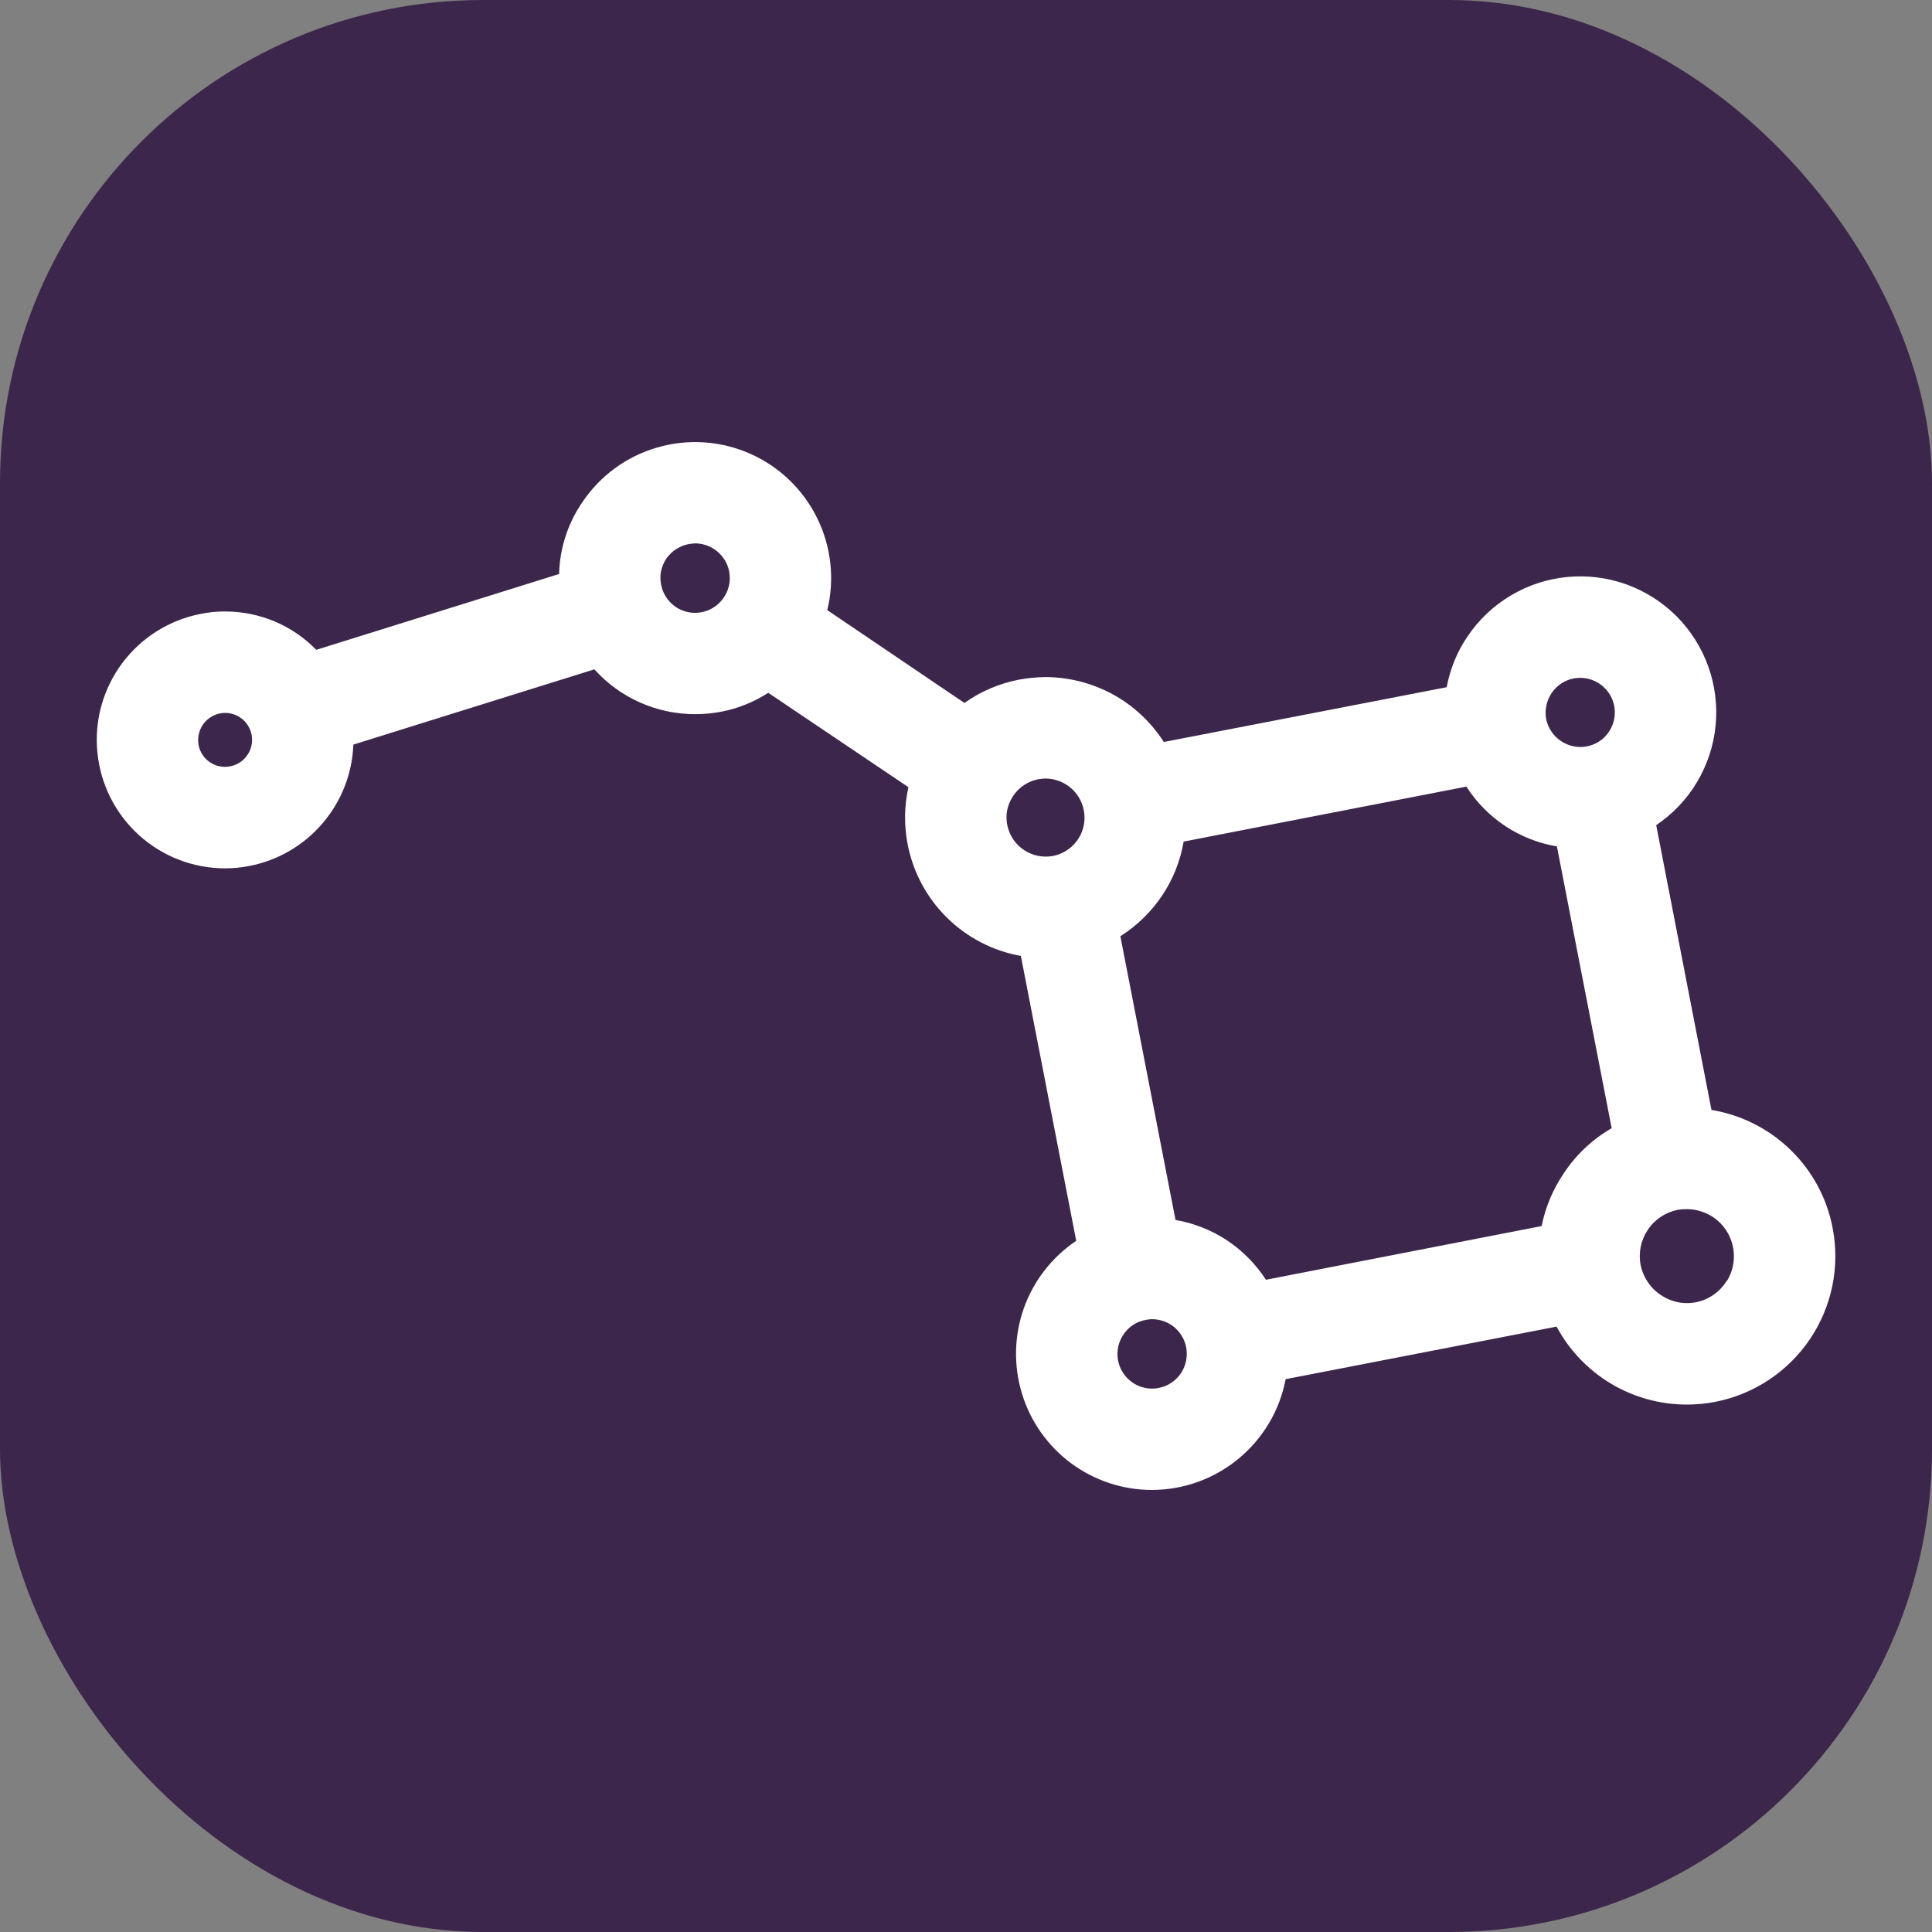
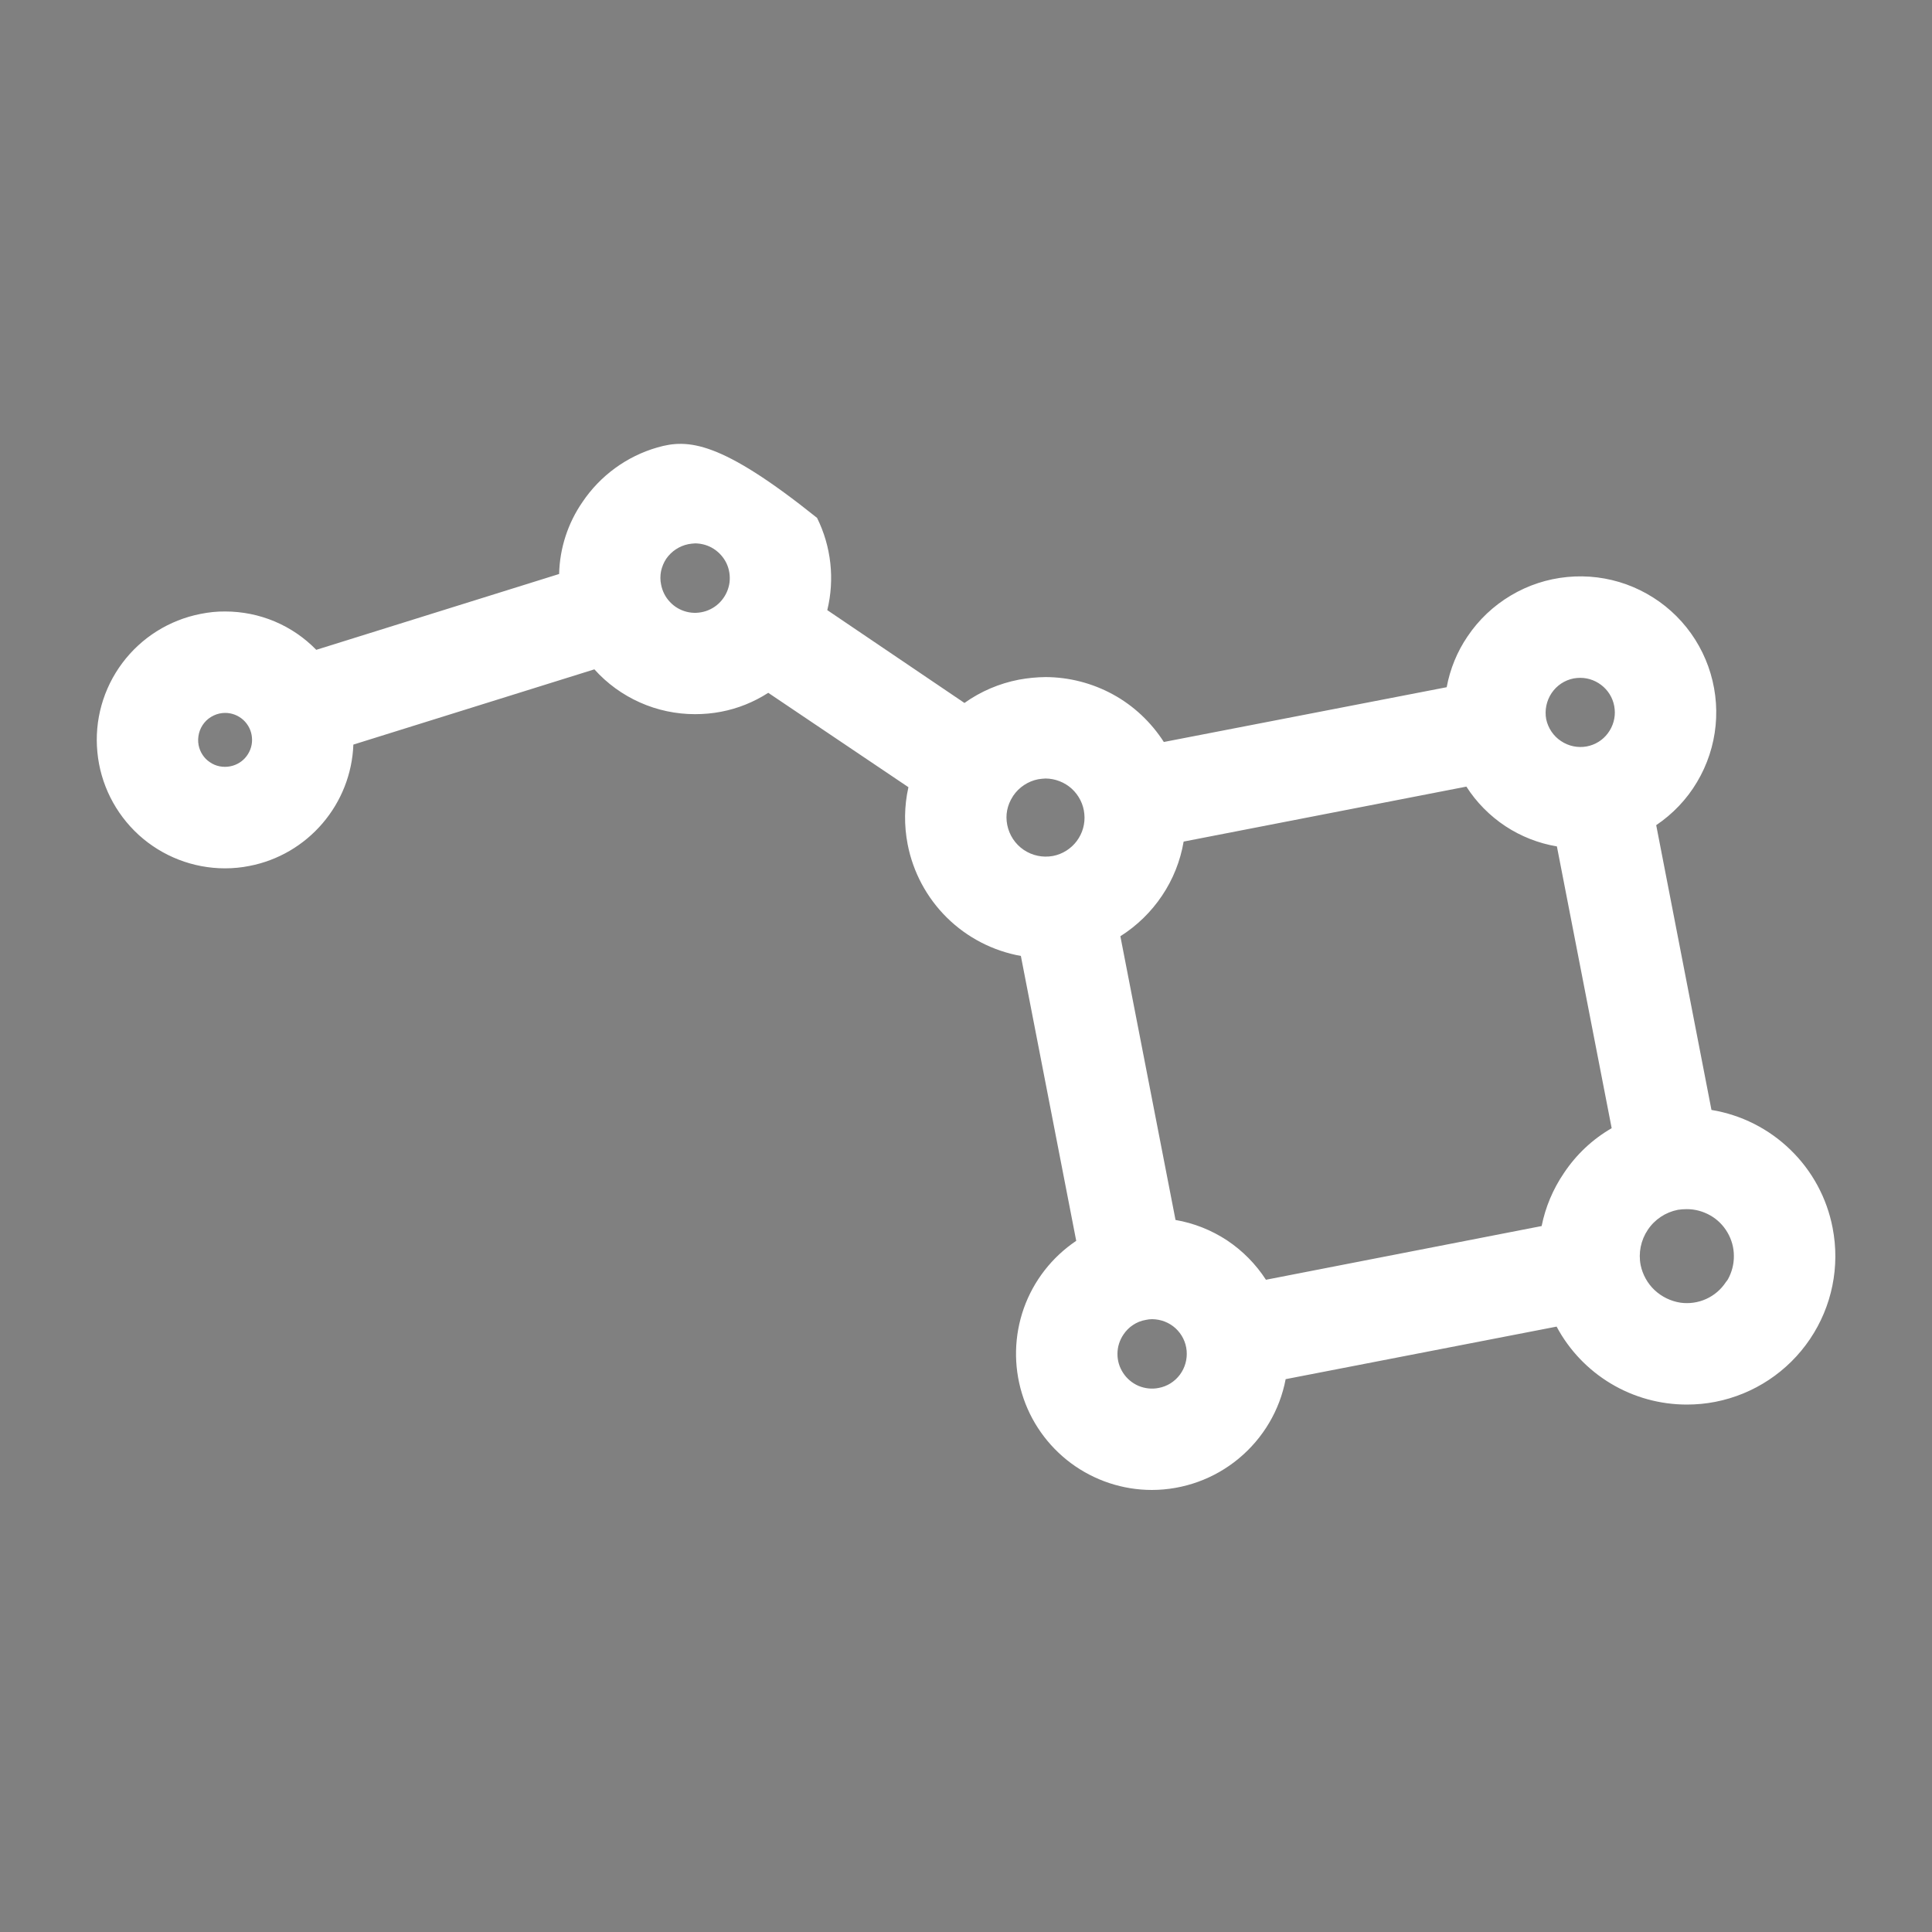
<svg xmlns="http://www.w3.org/2000/svg" width="20" height="20" viewBox="0 0 20 20" fill="none">
  <rect x="0" y="0" width="20" height="20" fill="#808080" stroke="none" />
-   <rect width="20" height="20" rx="5" fill="#3D264B" />
-   <path d="M18.971 12.71C18.912 12.403 18.76 12.121 18.535 11.903C18.311 11.685 18.026 11.541 17.717 11.49L17.145 8.542C17.317 8.426 17.462 8.274 17.568 8.095C17.674 7.917 17.74 7.717 17.76 7.51C17.78 7.304 17.754 7.095 17.684 6.899C17.614 6.704 17.502 6.526 17.355 6.379C17.208 6.232 17.031 6.12 16.835 6.049C16.64 5.979 16.431 5.953 16.224 5.973C16.017 5.993 15.818 6.058 15.639 6.165C15.461 6.271 15.308 6.415 15.192 6.588C15.084 6.746 15.011 6.926 14.976 7.114L12.048 7.681C11.916 7.476 11.736 7.306 11.522 7.189C11.308 7.072 11.068 7.01 10.824 7.009C10.731 7.01 10.639 7.019 10.547 7.036C10.345 7.075 10.152 7.157 9.984 7.277L8.564 6.316C8.642 5.996 8.605 5.657 8.458 5.361C8.312 5.065 8.067 4.83 7.764 4.696C7.462 4.563 7.123 4.54 6.805 4.632C6.488 4.723 6.213 4.924 6.029 5.198C5.878 5.417 5.794 5.676 5.788 5.942L3.274 6.727C3.151 6.601 3.005 6.501 2.843 6.433C2.681 6.365 2.507 6.33 2.331 6.33C2.246 6.329 2.161 6.338 2.077 6.355C1.753 6.418 1.464 6.599 1.266 6.864C1.068 7.129 0.976 7.457 1.008 7.786C1.039 8.115 1.192 8.42 1.436 8.643C1.68 8.865 1.999 8.989 2.329 8.989C2.414 8.989 2.499 8.981 2.583 8.964C2.878 8.907 3.144 8.751 3.339 8.523C3.534 8.295 3.647 8.008 3.658 7.708L6.153 6.929C6.284 7.075 6.445 7.192 6.625 7.272C6.804 7.352 6.999 7.393 7.195 7.393C7.285 7.393 7.376 7.385 7.464 7.368C7.638 7.335 7.804 7.268 7.953 7.172L9.404 8.149C9.36 8.344 9.358 8.545 9.396 8.741C9.452 9.029 9.594 9.294 9.803 9.5C10.012 9.706 10.279 9.844 10.568 9.896L11.141 12.845C10.89 13.014 10.7 13.258 10.599 13.542C10.498 13.827 10.491 14.136 10.579 14.425C10.666 14.714 10.845 14.967 11.087 15.147C11.33 15.327 11.624 15.424 11.925 15.424C12.254 15.423 12.571 15.308 12.823 15.099C13.076 14.889 13.248 14.599 13.309 14.277L16.114 13.733C16.244 13.977 16.439 14.181 16.676 14.323C16.913 14.465 17.185 14.54 17.462 14.54C17.56 14.54 17.659 14.531 17.756 14.512C18.156 14.434 18.509 14.2 18.737 13.862C18.965 13.524 19.049 13.11 18.971 12.71ZM2.383 7.933C2.347 7.94 2.31 7.94 2.274 7.933C2.238 7.926 2.204 7.912 2.174 7.891C2.143 7.871 2.117 7.845 2.097 7.814C2.077 7.784 2.063 7.75 2.056 7.714C2.048 7.673 2.05 7.631 2.06 7.591C2.07 7.551 2.089 7.514 2.115 7.482C2.141 7.45 2.174 7.425 2.212 7.407C2.249 7.389 2.29 7.38 2.331 7.38C2.401 7.38 2.467 7.406 2.519 7.453C2.57 7.5 2.602 7.564 2.608 7.633C2.615 7.702 2.595 7.771 2.553 7.827C2.512 7.882 2.451 7.92 2.383 7.933ZM7.472 6.213C7.429 6.266 7.371 6.305 7.307 6.326C7.242 6.347 7.173 6.35 7.107 6.333C7.041 6.316 6.981 6.281 6.935 6.231C6.888 6.182 6.857 6.12 6.844 6.053C6.834 6.007 6.834 5.959 6.843 5.913C6.853 5.867 6.871 5.823 6.897 5.784C6.951 5.706 7.033 5.652 7.126 5.633C7.15 5.629 7.173 5.626 7.197 5.625C7.265 5.626 7.332 5.645 7.389 5.682C7.446 5.719 7.492 5.771 7.521 5.832C7.55 5.894 7.56 5.962 7.552 6.03C7.543 6.097 7.515 6.161 7.472 6.213ZM10.9 8.861C10.795 8.88 10.687 8.858 10.598 8.798C10.509 8.738 10.448 8.645 10.427 8.54C10.417 8.49 10.416 8.438 10.426 8.388C10.436 8.337 10.456 8.289 10.484 8.246C10.485 8.244 10.486 8.241 10.488 8.239C10.548 8.15 10.641 8.088 10.746 8.067C10.772 8.063 10.798 8.06 10.824 8.059C10.924 8.06 11.021 8.098 11.095 8.165C11.169 8.233 11.216 8.326 11.225 8.426C11.235 8.526 11.207 8.625 11.147 8.706C11.087 8.786 10.999 8.842 10.9 8.861ZM11.994 14.368C11.925 14.382 11.852 14.374 11.787 14.347C11.722 14.319 11.666 14.273 11.627 14.213C11.588 14.154 11.567 14.085 11.568 14.014C11.568 13.943 11.59 13.874 11.63 13.815C11.656 13.776 11.689 13.742 11.729 13.716C11.768 13.69 11.812 13.672 11.859 13.664C11.881 13.659 11.904 13.656 11.927 13.656C12.017 13.657 12.103 13.69 12.169 13.75C12.235 13.811 12.276 13.893 12.284 13.982C12.292 14.071 12.267 14.16 12.214 14.231C12.16 14.303 12.082 14.352 11.994 14.368ZM16.19 12.143C16.077 12.309 15.998 12.496 15.959 12.692L13.105 13.248C13 13.086 12.863 12.947 12.702 12.84C12.541 12.734 12.36 12.662 12.169 12.629L11.598 9.692C11.77 9.583 11.917 9.44 12.03 9.271C12.143 9.103 12.219 8.912 12.253 8.712L15.18 8.143C15.284 8.306 15.422 8.445 15.583 8.552C15.744 8.658 15.926 8.73 16.117 8.762L16.684 11.679C16.486 11.793 16.317 11.952 16.19 12.143ZM16.426 7.727C16.333 7.744 16.237 7.724 16.159 7.671C16.08 7.619 16.026 7.537 16.006 7.445C15.989 7.351 16.009 7.254 16.062 7.175C16.115 7.096 16.197 7.041 16.291 7.023C16.314 7.019 16.336 7.017 16.36 7.017C16.448 7.017 16.534 7.051 16.6 7.111C16.666 7.171 16.707 7.253 16.715 7.342C16.724 7.43 16.698 7.519 16.645 7.59C16.592 7.662 16.514 7.71 16.426 7.727ZM17.887 13.244C17.881 13.253 17.875 13.262 17.867 13.271C17.817 13.348 17.746 13.409 17.662 13.447C17.578 13.485 17.485 13.498 17.394 13.485C17.294 13.469 17.202 13.424 17.128 13.355C17.055 13.286 17.005 13.196 16.984 13.097C16.959 12.97 16.986 12.838 17.058 12.731C17.13 12.623 17.242 12.549 17.369 12.524C17.4 12.519 17.431 12.517 17.463 12.517C17.548 12.517 17.631 12.54 17.705 12.582C17.779 12.624 17.84 12.685 17.883 12.759C17.926 12.833 17.949 12.916 17.949 13.001C17.95 13.086 17.928 13.17 17.887 13.244Z" fill="white" />
+   <path d="M18.971 12.71C18.912 12.403 18.76 12.121 18.535 11.903C18.311 11.685 18.026 11.541 17.717 11.49L17.145 8.542C17.317 8.426 17.462 8.274 17.568 8.095C17.674 7.917 17.74 7.717 17.76 7.51C17.78 7.304 17.754 7.095 17.684 6.899C17.614 6.704 17.502 6.526 17.355 6.379C17.208 6.232 17.031 6.12 16.835 6.049C16.64 5.979 16.431 5.953 16.224 5.973C16.017 5.993 15.818 6.058 15.639 6.165C15.461 6.271 15.308 6.415 15.192 6.588C15.084 6.746 15.011 6.926 14.976 7.114L12.048 7.681C11.916 7.476 11.736 7.306 11.522 7.189C11.308 7.072 11.068 7.01 10.824 7.009C10.731 7.01 10.639 7.019 10.547 7.036C10.345 7.075 10.152 7.157 9.984 7.277L8.564 6.316C8.642 5.996 8.605 5.657 8.458 5.361C7.462 4.563 7.123 4.54 6.805 4.632C6.488 4.723 6.213 4.924 6.029 5.198C5.878 5.417 5.794 5.676 5.788 5.942L3.274 6.727C3.151 6.601 3.005 6.501 2.843 6.433C2.681 6.365 2.507 6.33 2.331 6.33C2.246 6.329 2.161 6.338 2.077 6.355C1.753 6.418 1.464 6.599 1.266 6.864C1.068 7.129 0.976 7.457 1.008 7.786C1.039 8.115 1.192 8.42 1.436 8.643C1.68 8.865 1.999 8.989 2.329 8.989C2.414 8.989 2.499 8.981 2.583 8.964C2.878 8.907 3.144 8.751 3.339 8.523C3.534 8.295 3.647 8.008 3.658 7.708L6.153 6.929C6.284 7.075 6.445 7.192 6.625 7.272C6.804 7.352 6.999 7.393 7.195 7.393C7.285 7.393 7.376 7.385 7.464 7.368C7.638 7.335 7.804 7.268 7.953 7.172L9.404 8.149C9.36 8.344 9.358 8.545 9.396 8.741C9.452 9.029 9.594 9.294 9.803 9.5C10.012 9.706 10.279 9.844 10.568 9.896L11.141 12.845C10.89 13.014 10.7 13.258 10.599 13.542C10.498 13.827 10.491 14.136 10.579 14.425C10.666 14.714 10.845 14.967 11.087 15.147C11.33 15.327 11.624 15.424 11.925 15.424C12.254 15.423 12.571 15.308 12.823 15.099C13.076 14.889 13.248 14.599 13.309 14.277L16.114 13.733C16.244 13.977 16.439 14.181 16.676 14.323C16.913 14.465 17.185 14.54 17.462 14.54C17.56 14.54 17.659 14.531 17.756 14.512C18.156 14.434 18.509 14.2 18.737 13.862C18.965 13.524 19.049 13.11 18.971 12.71ZM2.383 7.933C2.347 7.94 2.31 7.94 2.274 7.933C2.238 7.926 2.204 7.912 2.174 7.891C2.143 7.871 2.117 7.845 2.097 7.814C2.077 7.784 2.063 7.75 2.056 7.714C2.048 7.673 2.05 7.631 2.06 7.591C2.07 7.551 2.089 7.514 2.115 7.482C2.141 7.45 2.174 7.425 2.212 7.407C2.249 7.389 2.29 7.38 2.331 7.38C2.401 7.38 2.467 7.406 2.519 7.453C2.57 7.5 2.602 7.564 2.608 7.633C2.615 7.702 2.595 7.771 2.553 7.827C2.512 7.882 2.451 7.92 2.383 7.933ZM7.472 6.213C7.429 6.266 7.371 6.305 7.307 6.326C7.242 6.347 7.173 6.35 7.107 6.333C7.041 6.316 6.981 6.281 6.935 6.231C6.888 6.182 6.857 6.12 6.844 6.053C6.834 6.007 6.834 5.959 6.843 5.913C6.853 5.867 6.871 5.823 6.897 5.784C6.951 5.706 7.033 5.652 7.126 5.633C7.15 5.629 7.173 5.626 7.197 5.625C7.265 5.626 7.332 5.645 7.389 5.682C7.446 5.719 7.492 5.771 7.521 5.832C7.55 5.894 7.56 5.962 7.552 6.03C7.543 6.097 7.515 6.161 7.472 6.213ZM10.9 8.861C10.795 8.88 10.687 8.858 10.598 8.798C10.509 8.738 10.448 8.645 10.427 8.54C10.417 8.49 10.416 8.438 10.426 8.388C10.436 8.337 10.456 8.289 10.484 8.246C10.485 8.244 10.486 8.241 10.488 8.239C10.548 8.15 10.641 8.088 10.746 8.067C10.772 8.063 10.798 8.06 10.824 8.059C10.924 8.06 11.021 8.098 11.095 8.165C11.169 8.233 11.216 8.326 11.225 8.426C11.235 8.526 11.207 8.625 11.147 8.706C11.087 8.786 10.999 8.842 10.9 8.861ZM11.994 14.368C11.925 14.382 11.852 14.374 11.787 14.347C11.722 14.319 11.666 14.273 11.627 14.213C11.588 14.154 11.567 14.085 11.568 14.014C11.568 13.943 11.59 13.874 11.63 13.815C11.656 13.776 11.689 13.742 11.729 13.716C11.768 13.69 11.812 13.672 11.859 13.664C11.881 13.659 11.904 13.656 11.927 13.656C12.017 13.657 12.103 13.69 12.169 13.75C12.235 13.811 12.276 13.893 12.284 13.982C12.292 14.071 12.267 14.16 12.214 14.231C12.16 14.303 12.082 14.352 11.994 14.368ZM16.19 12.143C16.077 12.309 15.998 12.496 15.959 12.692L13.105 13.248C13 13.086 12.863 12.947 12.702 12.84C12.541 12.734 12.36 12.662 12.169 12.629L11.598 9.692C11.77 9.583 11.917 9.44 12.03 9.271C12.143 9.103 12.219 8.912 12.253 8.712L15.18 8.143C15.284 8.306 15.422 8.445 15.583 8.552C15.744 8.658 15.926 8.73 16.117 8.762L16.684 11.679C16.486 11.793 16.317 11.952 16.19 12.143ZM16.426 7.727C16.333 7.744 16.237 7.724 16.159 7.671C16.08 7.619 16.026 7.537 16.006 7.445C15.989 7.351 16.009 7.254 16.062 7.175C16.115 7.096 16.197 7.041 16.291 7.023C16.314 7.019 16.336 7.017 16.36 7.017C16.448 7.017 16.534 7.051 16.6 7.111C16.666 7.171 16.707 7.253 16.715 7.342C16.724 7.43 16.698 7.519 16.645 7.59C16.592 7.662 16.514 7.71 16.426 7.727ZM17.887 13.244C17.881 13.253 17.875 13.262 17.867 13.271C17.817 13.348 17.746 13.409 17.662 13.447C17.578 13.485 17.485 13.498 17.394 13.485C17.294 13.469 17.202 13.424 17.128 13.355C17.055 13.286 17.005 13.196 16.984 13.097C16.959 12.97 16.986 12.838 17.058 12.731C17.13 12.623 17.242 12.549 17.369 12.524C17.4 12.519 17.431 12.517 17.463 12.517C17.548 12.517 17.631 12.54 17.705 12.582C17.779 12.624 17.84 12.685 17.883 12.759C17.926 12.833 17.949 12.916 17.949 13.001C17.95 13.086 17.928 13.17 17.887 13.244Z" fill="white" />
</svg>